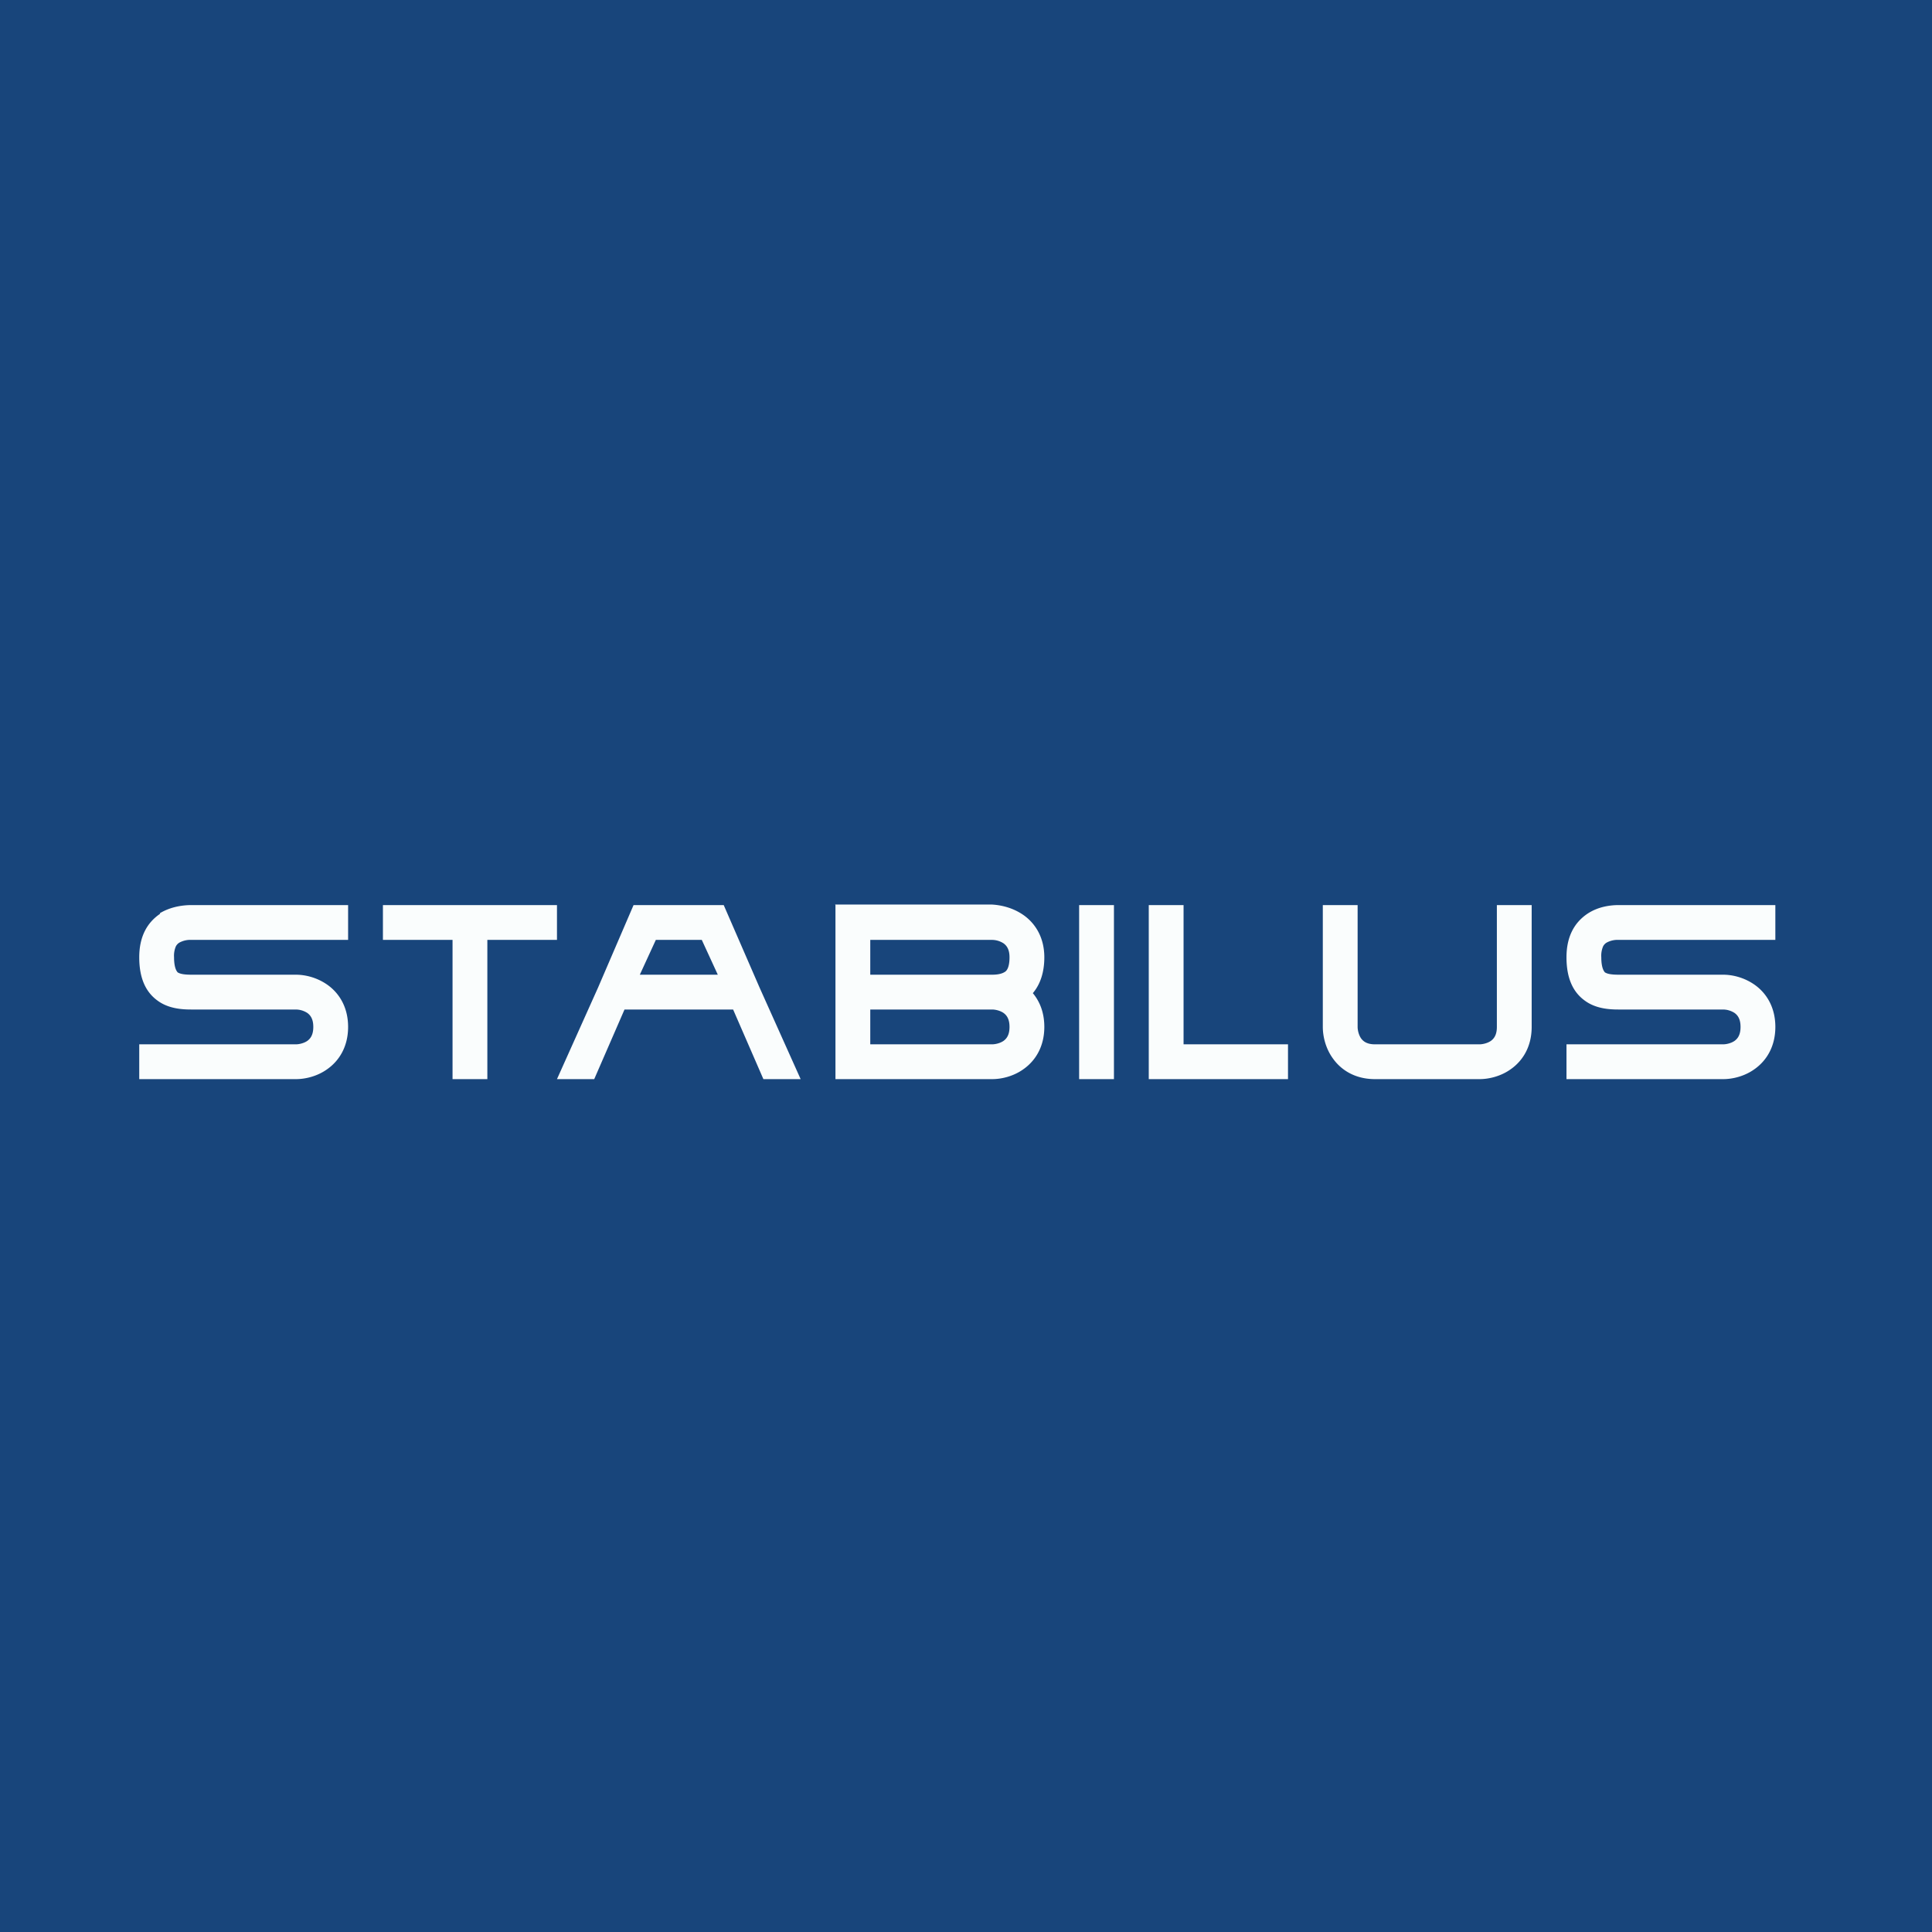
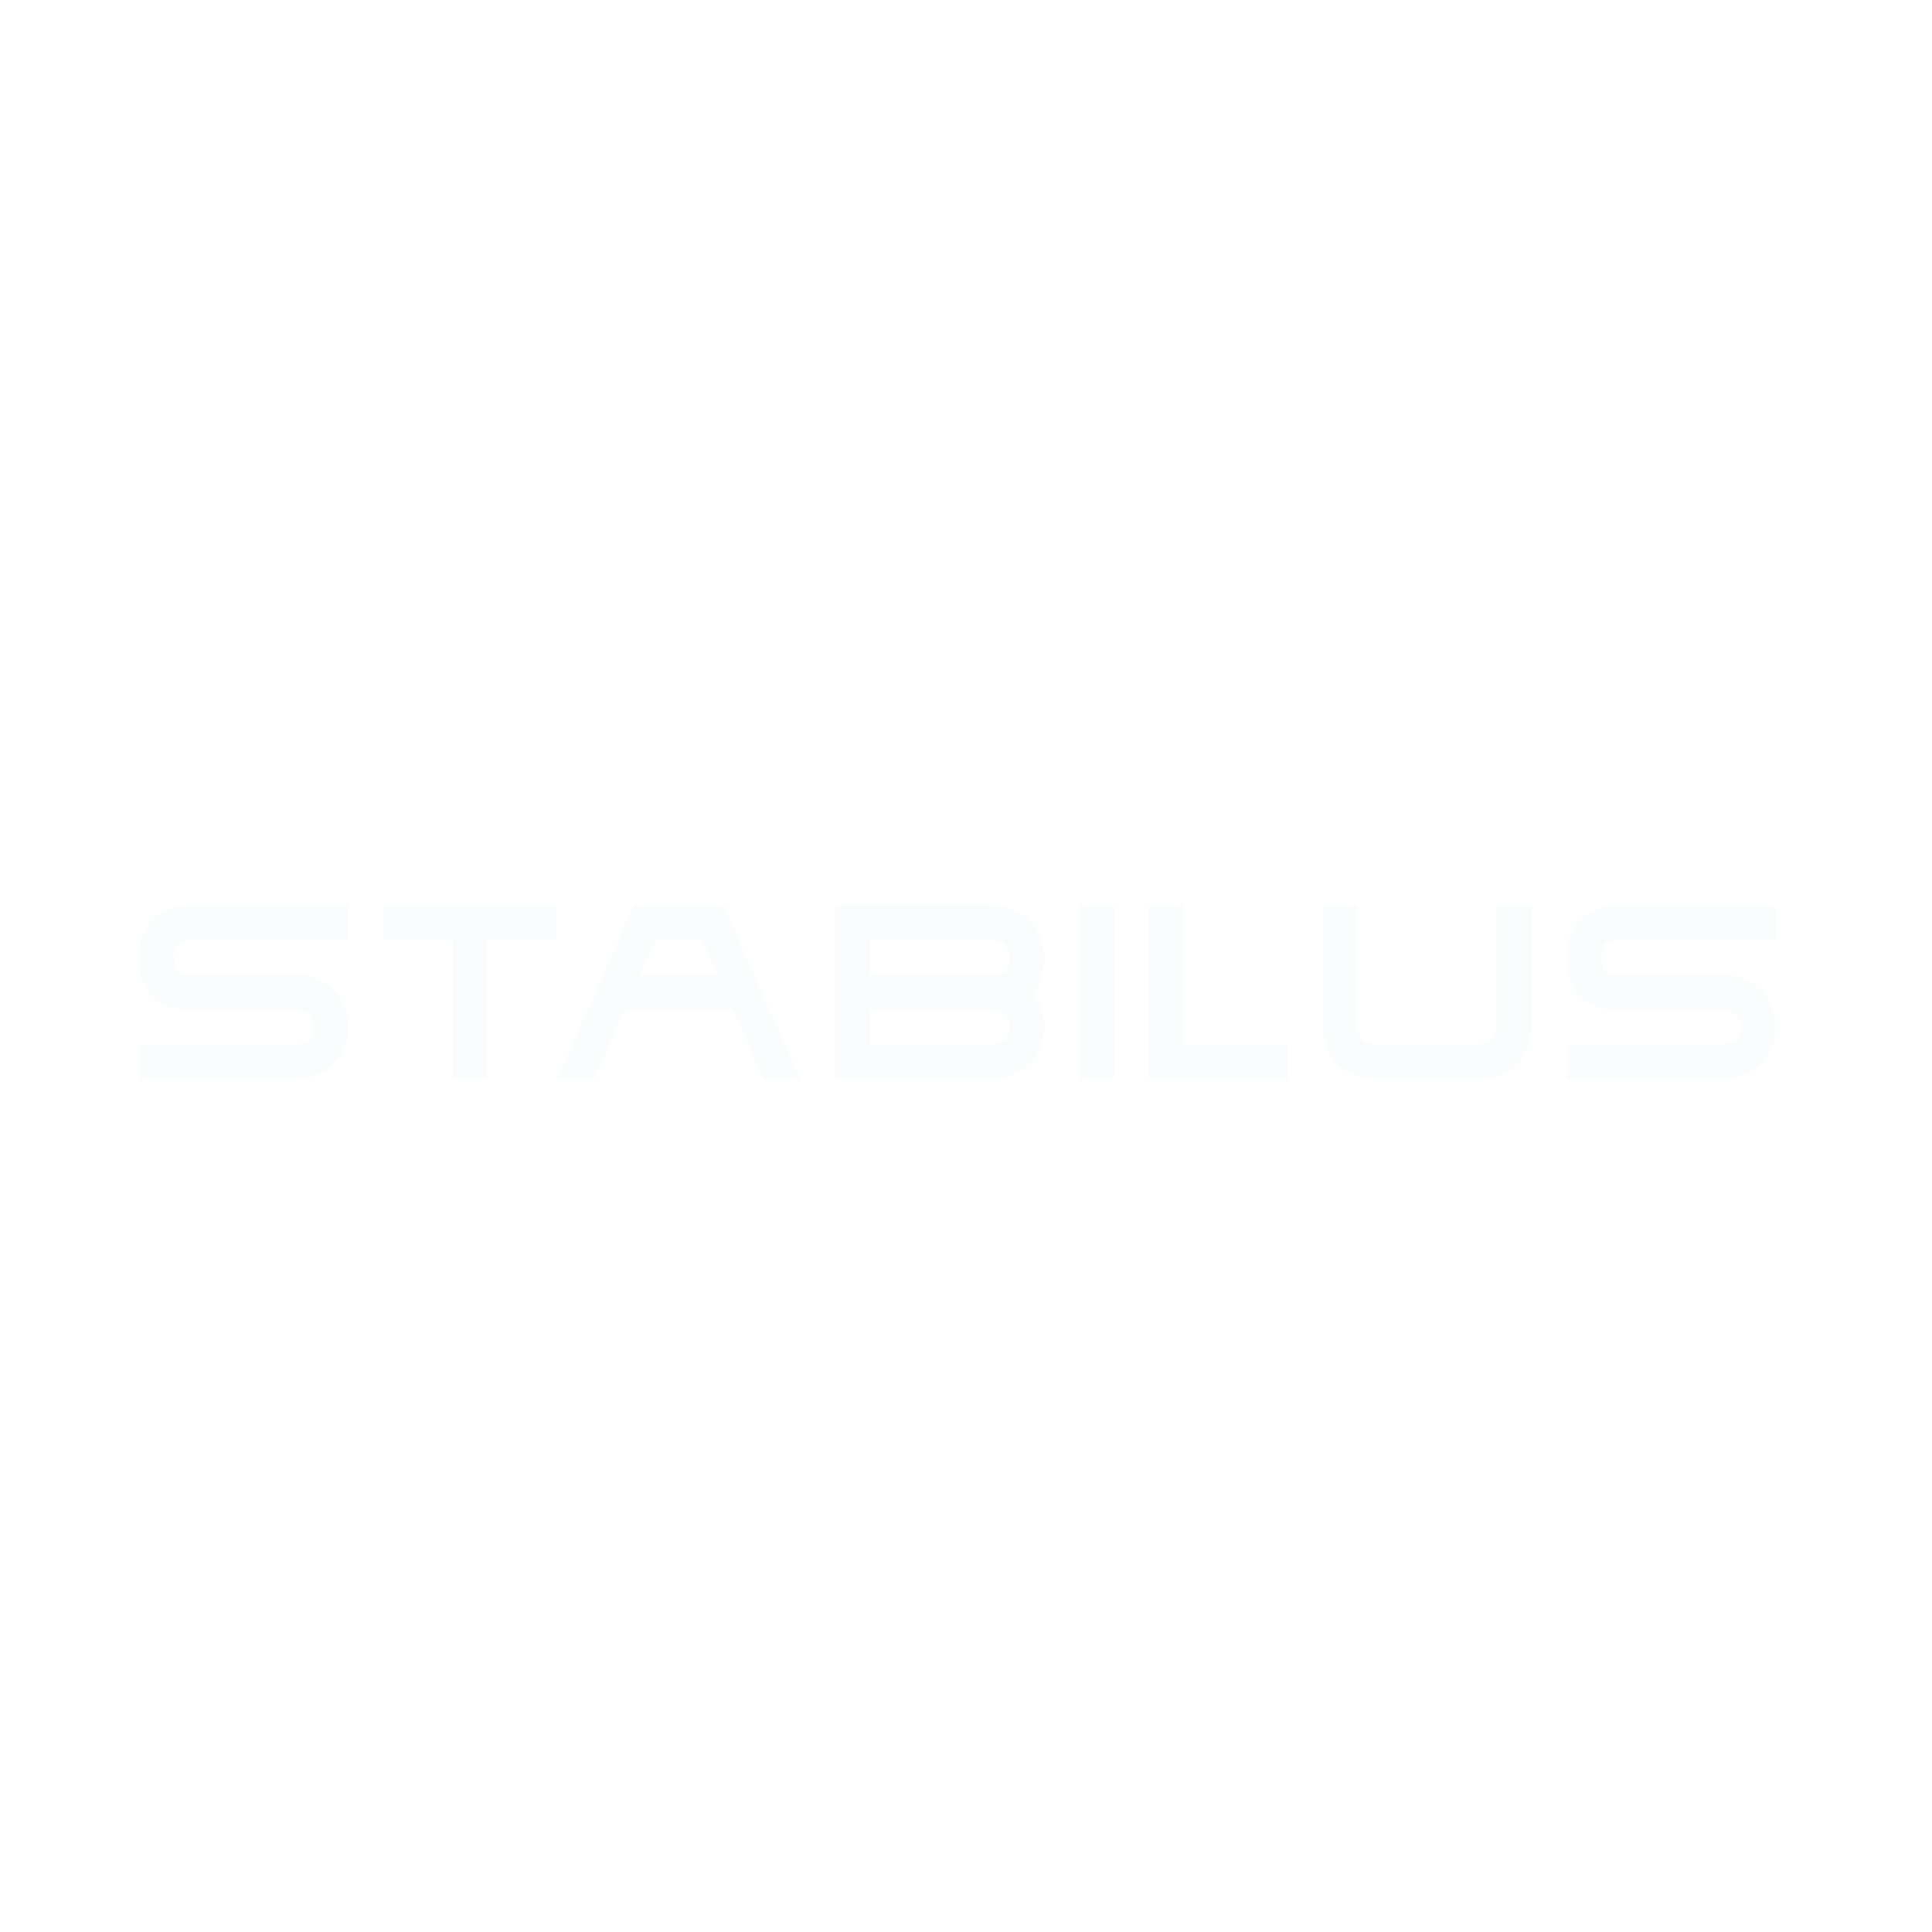
<svg xmlns="http://www.w3.org/2000/svg" viewBox="0 0 55.5 55.5">
-   <path d="M 0,0 H 55.5 V 55.5 H 0 Z" fill="rgb(24, 69, 123)" />
  <path d="M 4.59,26.235 C 4.93,26.03 5.3,26 5.5,26 H 10 V 27 H 5.5 A 0.66,0.66 0 0,0 5.15,27.08 A 0.27,0.27 0 0,0 5.05,27.19 A 0.69,0.69 0 0,0 5,27.5 C 5,27.85 5.1,27.92 5.1,27.93 C 5.16,27.97 5.26,28 5.5,28 H 8.5 C 8.75,28 9.1,28.07 9.42,28.3 C 9.75,28.54 10,28.94 10,29.5 C 10,30.06 9.75,30.46 9.42,30.7 C 9.11,30.93 8.75,31 8.5,31 H 4 V 30 H 8.5 C 8.59,30 8.73,29.97 8.83,29.9 C 8.91,29.84 9,29.74 9,29.5 C 9,29.26 8.91,29.16 8.83,29.1 A 0.62,0.62 0 0,0 8.5,29 H 5.5 C 5.24,29 4.84,28.98 4.52,28.74 C 4.15,28.47 4,28.04 4,27.5 C 4,26.9 4.23,26.5 4.6,26.25 Z M 45.6,26.25 C 45.93,26.03 46.3,26 46.5,26 H 51 V 27 H 46.5 A 0.66,0.66 0 0,0 46.15,27.08 A 0.27,0.27 0 0,0 46.05,27.19 A 0.69,0.69 0 0,0 46,27.5 C 46,27.85 46.1,27.92 46.1,27.93 C 46.16,27.97 46.26,28 46.5,28 H 49.5 C 49.75,28 50.1,28.07 50.42,28.3 C 50.75,28.54 51,28.94 51,29.5 C 51,30.06 50.75,30.46 50.42,30.7 C 50.11,30.93 49.75,31 49.5,31 H 45 V 30 H 49.5 C 49.59,30 49.73,29.97 49.83,29.9 C 49.91,29.84 50,29.74 50,29.5 C 50,29.26 49.91,29.16 49.83,29.1 A 0.62,0.62 0 0,0 49.5,29 H 46.5 C 46.24,29 45.84,28.98 45.52,28.74 C 45.15,28.47 45,28.04 45,27.5 C 45,26.9 45.23,26.5 45.6,26.25 Z M 13,27 H 11 V 26 H 16 V 27 H 14 V 31 H 13 V 27 Z M 20.8,26 H 18.2 L 17.18,28.37 L 16,31 H 17.07 L 17.94,29 H 21.06 L 21.93,31 H 23 L 21.82,28.37 L 20.79,26 Z M 20.62,28 H 18.38 L 18.84,27 H 20.16 L 20.62,28 Z M 31,26 H 32 V 31 H 31 Z M 33,26 H 34 V 30 H 37 V 31 H 33 V 26 Z M 38,29.5 V 26 H 39 V 29.5 C 39,29.59 39.03,29.73 39.1,29.83 C 39.16,29.91 39.26,30 39.5,30 H 42.5 C 42.59,30 42.73,29.97 42.83,29.9 C 42.91,29.84 43,29.74 43,29.5 V 26 H 44 V 29.5 C 44,30.06 43.75,30.46 43.42,30.7 C 43.11,30.93 42.75,31 42.5,31 H 39.5 C 38.94,31 38.54,30.75 38.3,30.42 C 38.07,30.11 38,29.75 38,29.5 Z" fill="rgb(250, 253, 253)" />
-   <path d="M 23.99,25.985 H 28.5 C 28.75,26 29.1,26.07 29.42,26.3 C 29.75,26.54 30,26.94 30,27.5 C 30,27.92 29.89,28.27 29.67,28.53 C 29.87,28.77 30,29.09 30,29.5 C 30,30.06 29.75,30.46 29.42,30.7 C 29.11,30.93 28.75,31 28.5,31 H 24 V 26 Z M 28.5,28 C 28.7,28 28.81,27.96 28.88,27.91 C 28.92,27.88 29,27.79 29,27.5 C 29,27.26 28.91,27.16 28.83,27.1 A 0.62,0.62 0 0,0 28.5,27 H 25 V 28 H 28.5 Z M 25,29 H 28.5 C 28.59,29 28.73,29.03 28.83,29.1 C 28.91,29.16 29,29.26 29,29.5 C 29,29.74 28.91,29.84 28.83,29.9 C 28.73,29.97 28.59,30 28.5,30 H 25 V 29 Z" fill="rgb(250, 253, 253)" fill-rule="evenodd" />
+   <path d="M 23.99,25.985 H 28.5 C 28.75,26 29.1,26.07 29.42,26.3 C 29.75,26.54 30,26.94 30,27.5 C 30,27.92 29.89,28.27 29.67,28.53 C 29.87,28.77 30,29.09 30,29.5 C 30,30.06 29.75,30.46 29.42,30.7 C 29.11,30.93 28.75,31 28.5,31 H 24 V 26 Z M 28.5,28 C 28.7,28 28.81,27.96 28.88,27.91 C 28.92,27.88 29,27.79 29,27.5 C 29,27.26 28.91,27.16 28.83,27.1 A 0.62,0.62 0 0,0 28.5,27 H 25 V 28 H 28.5 Z M 25,29 C 28.59,29 28.73,29.03 28.83,29.1 C 28.91,29.16 29,29.26 29,29.5 C 29,29.74 28.91,29.84 28.83,29.9 C 28.73,29.97 28.59,30 28.5,30 H 25 V 29 Z" fill="rgb(250, 253, 253)" fill-rule="evenodd" />
</svg>